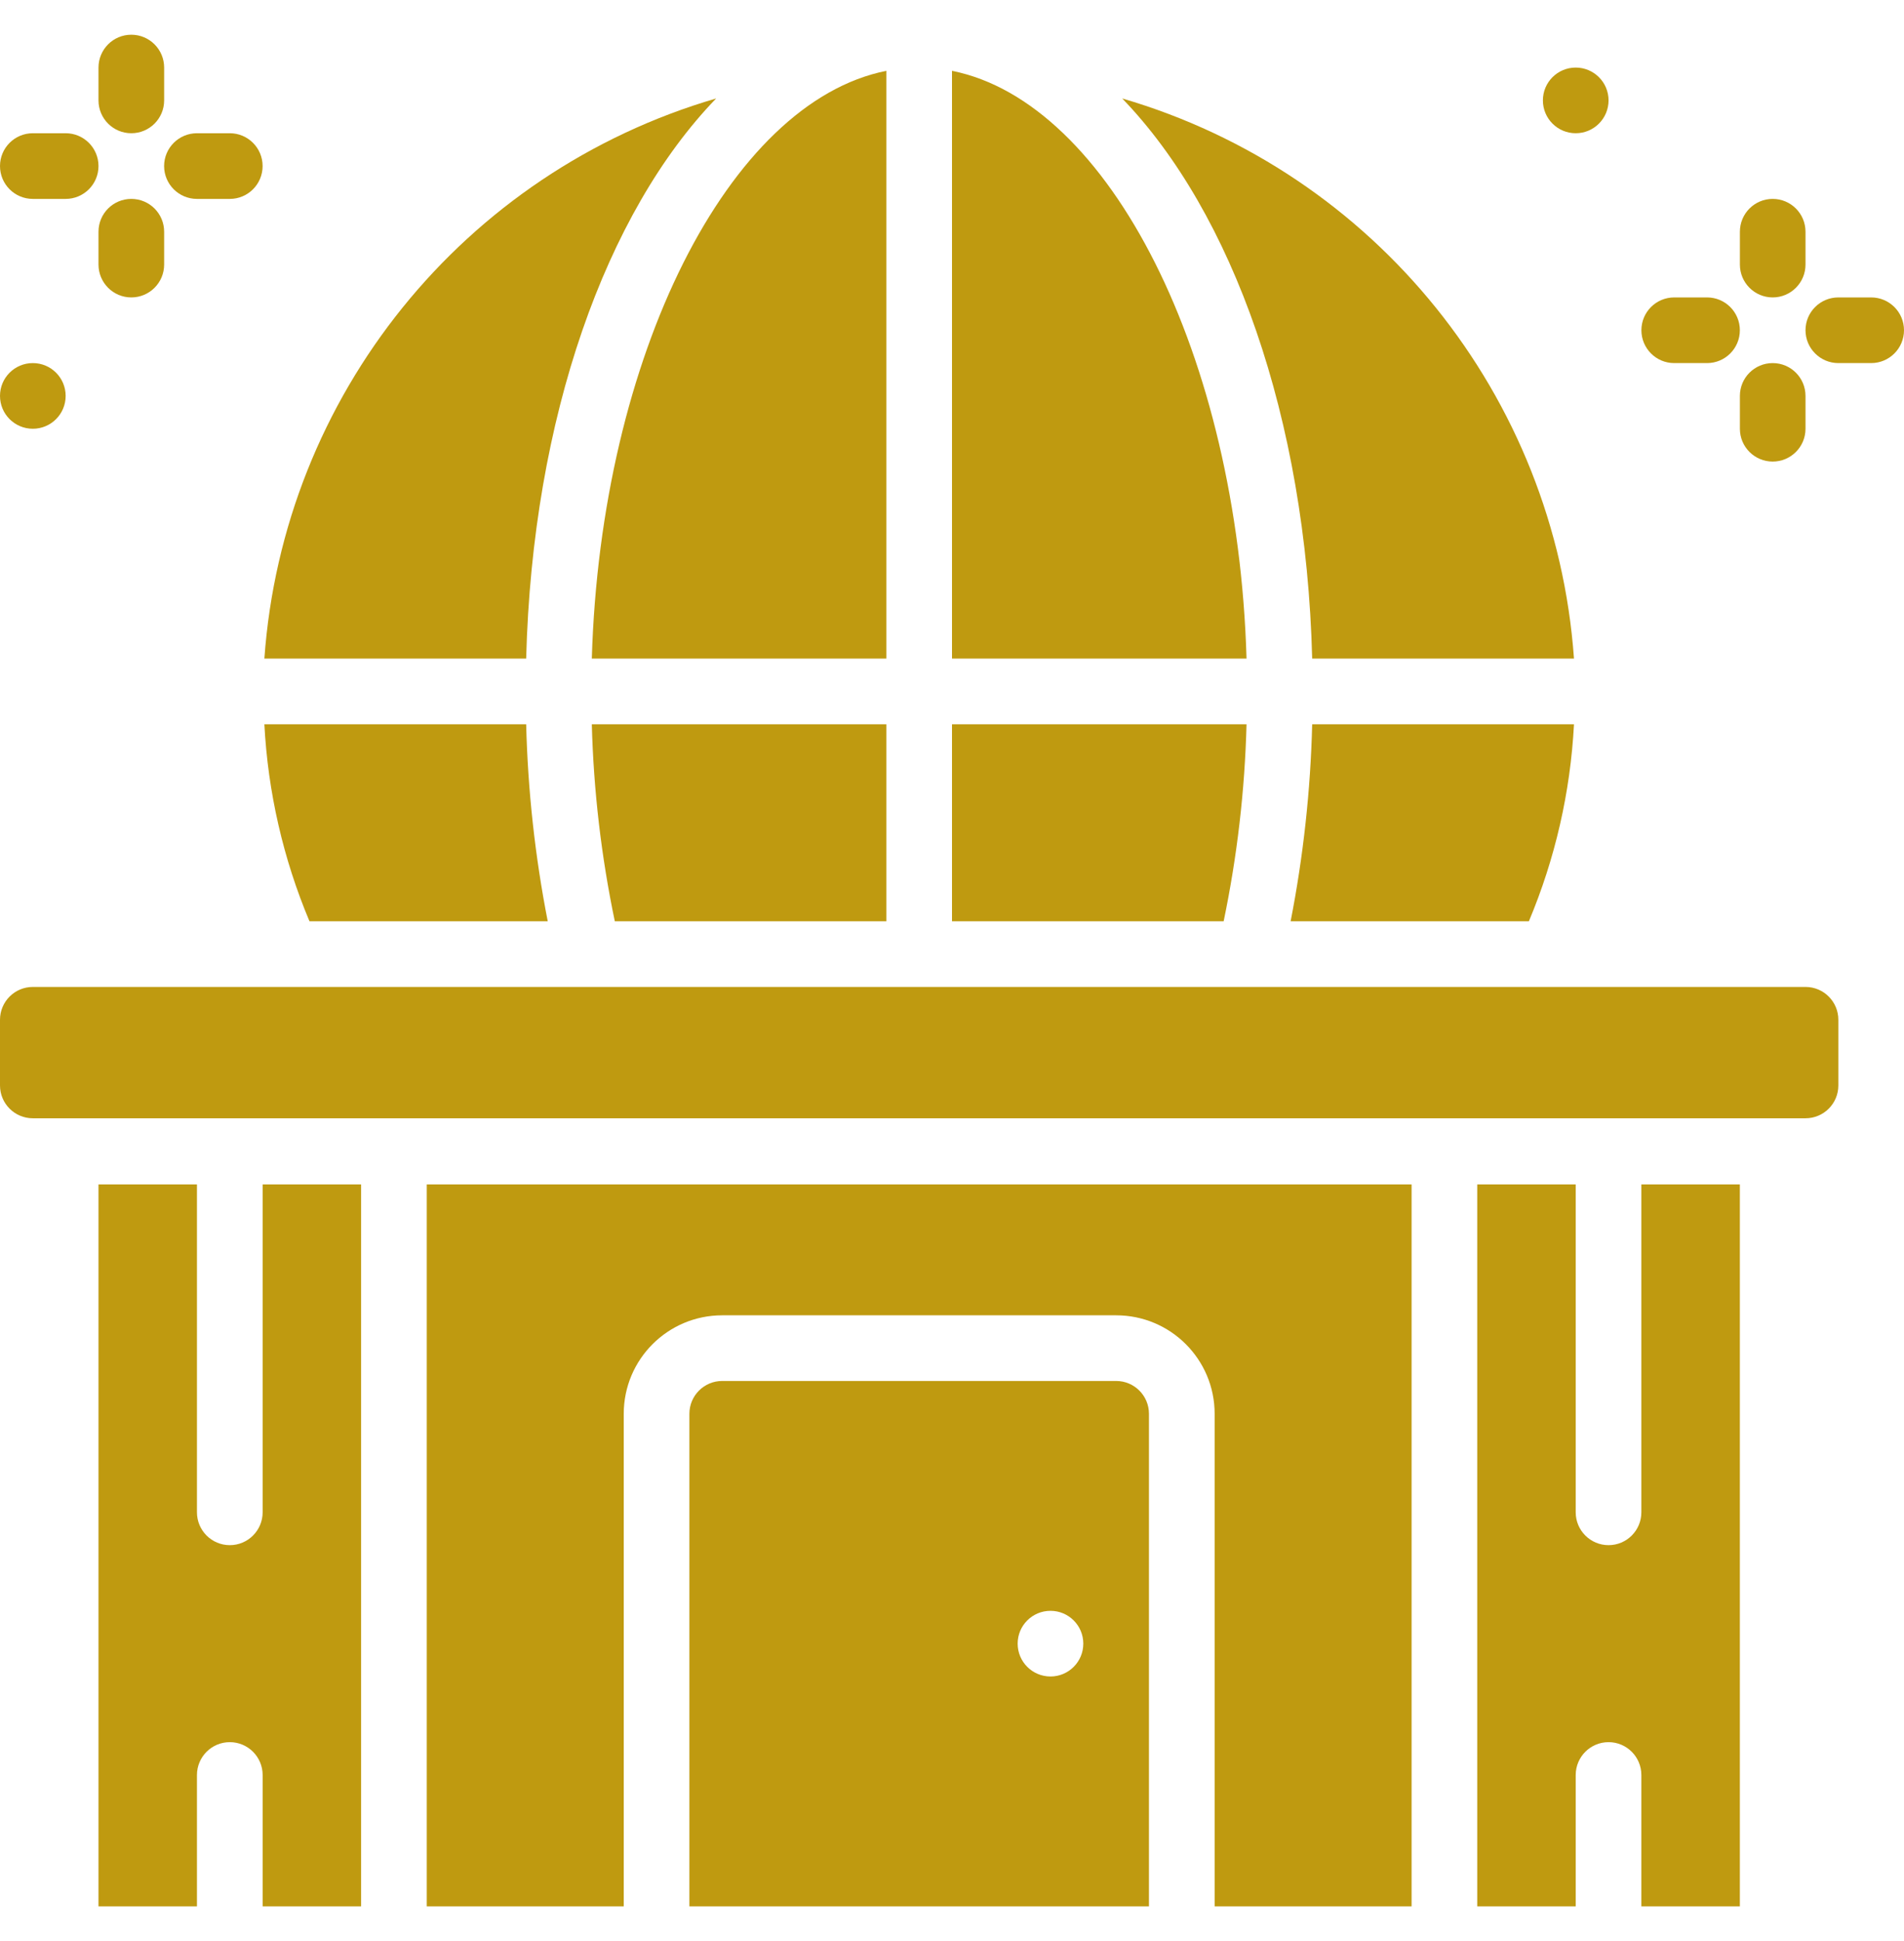
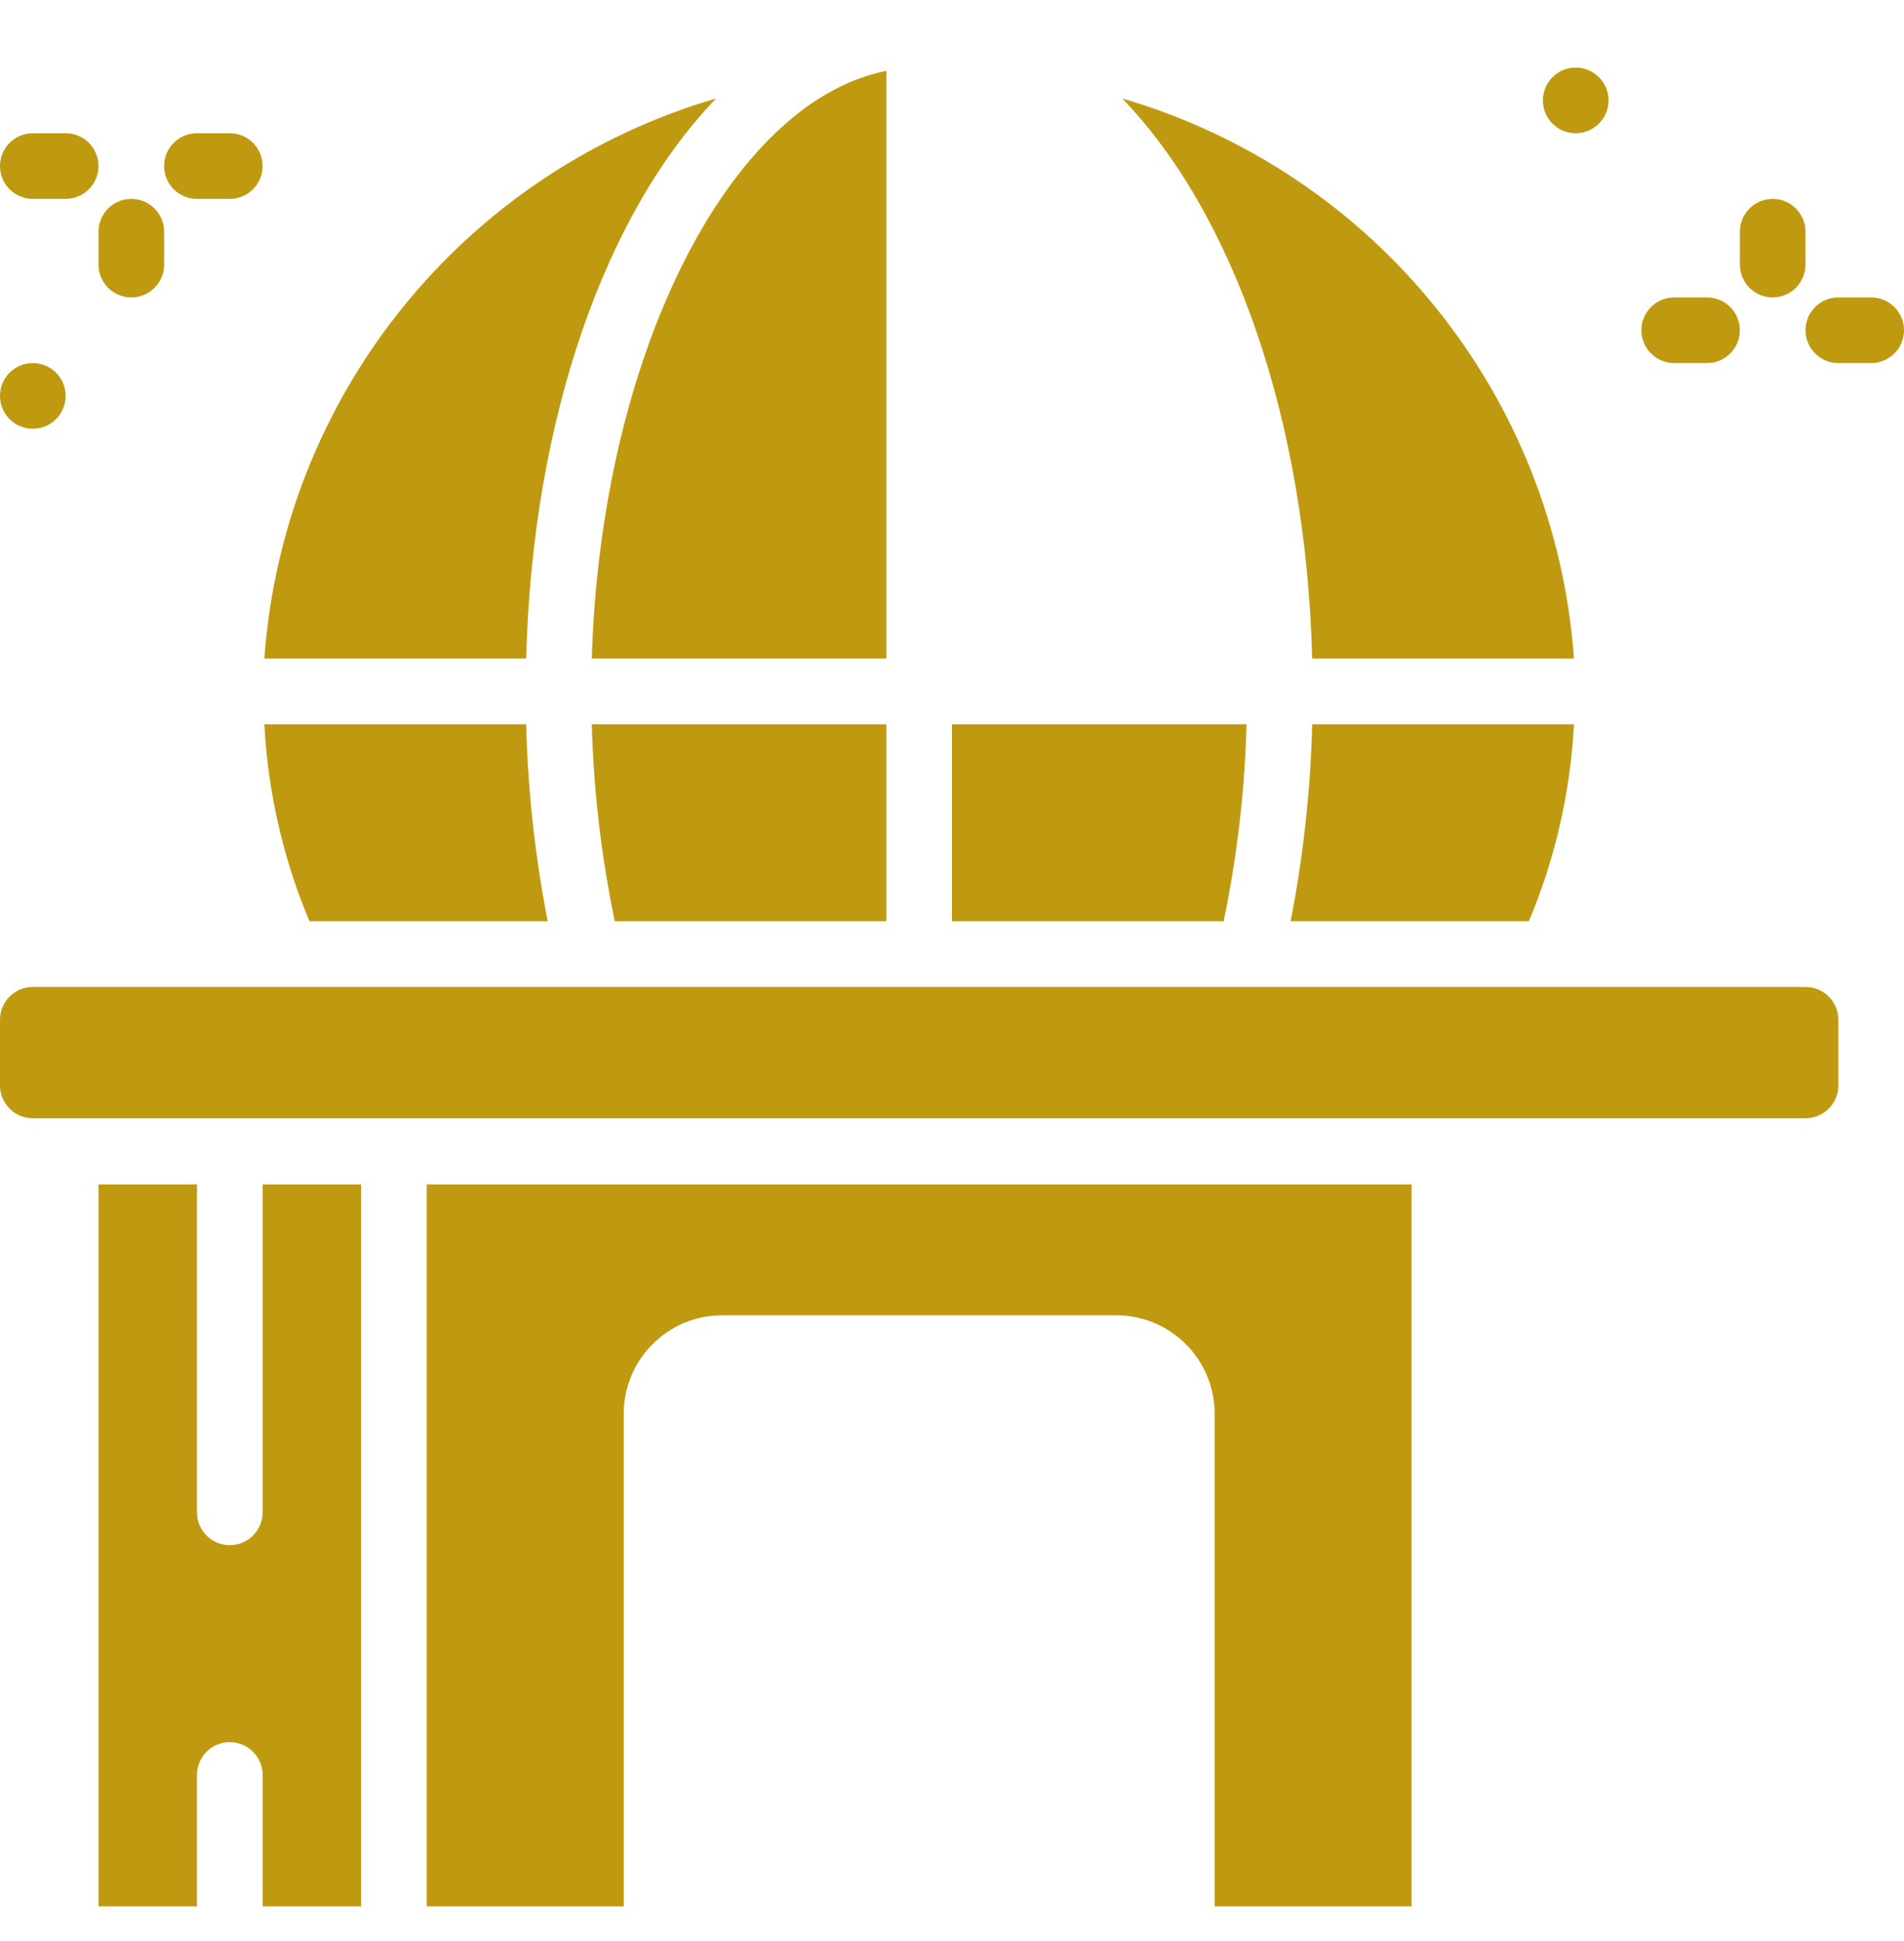
<svg xmlns="http://www.w3.org/2000/svg" width="52" height="53" viewBox="0 0 52 53" fill="none">
  <path d="M19.559 2.688C12.654 4.706 7.733 10.807 7.22 17.983H14.37C14.54 11.394 16.553 5.799 19.559 2.688Z" fill="#BF9A10" />
  <path d="M14.959 25.155C14.612 23.382 14.415 21.582 14.37 19.776H7.22C7.317 21.627 7.734 23.447 8.452 25.155H14.959Z" fill="#BF9A10" />
  <path d="M24.207 25.155V19.776H16.163C16.211 21.584 16.421 23.384 16.791 25.155H24.207Z" fill="#BF9A10" />
-   <path d="M26 1.934V17.983H34.044C33.804 9.716 30.303 2.79 26 1.934Z" fill="#BF9A10" />
  <path d="M35.248 25.155H41.755C42.473 23.447 42.89 21.627 42.987 19.776H35.837C35.792 21.582 35.595 23.382 35.248 25.155Z" fill="#BF9A10" />
  <path d="M24.207 17.983V1.934C19.903 2.79 16.407 9.716 16.163 17.983H24.207Z" fill="#BF9A10" />
  <path d="M34.044 19.776H26V25.155H33.419C33.788 23.384 33.997 21.584 34.044 19.776Z" fill="#BF9A10" />
-   <path d="M44.827 32.34V41.293C44.827 41.788 44.426 42.19 43.931 42.19C43.436 42.19 43.034 41.788 43.034 41.293V32.34H40.345V52.052H43.034V48.466C43.034 47.971 43.436 47.569 43.931 47.569C44.426 47.569 44.827 47.971 44.827 48.466V52.052H47.517V32.34H44.827Z" fill="#BF9A10" />
  <path d="M7.173 41.293C7.173 41.788 6.771 42.19 6.276 42.19C5.781 42.19 5.379 41.788 5.379 41.293V32.34H2.69V52.052H5.379V48.466C5.379 47.971 5.781 47.569 6.276 47.569C6.771 47.569 7.173 47.971 7.173 48.466V52.052H9.862V32.34H7.173V41.293Z" fill="#BF9A10" />
  <path d="M11.655 52.052H17.035V38.603C17.035 37.118 18.239 35.914 19.724 35.914H30.483C31.969 35.914 33.173 37.118 33.173 38.603V52.052H38.552V32.34H11.655V52.052Z" fill="#BF9A10" />
  <path d="M49.31 26.948H0.897C0.401 26.948 0 27.35 0 27.845V29.638C0 30.133 0.401 30.534 0.897 30.534H49.31C49.806 30.534 50.207 30.133 50.207 29.638V27.845C50.207 27.35 49.806 26.948 49.31 26.948Z" fill="#BF9A10" />
-   <path d="M30.483 37.707H19.724C19.229 37.707 18.828 38.108 18.828 38.603V52.052H31.379V38.603C31.379 38.108 30.978 37.707 30.483 37.707ZM28.69 45.776C28.194 45.776 27.793 45.374 27.793 44.879C27.793 44.384 28.194 43.983 28.69 43.983C29.185 43.983 29.586 44.384 29.586 44.879C29.586 45.374 29.185 45.776 28.69 45.776Z" fill="#BF9A10" />
  <path d="M42.987 17.983C42.474 10.807 37.553 4.706 30.648 2.688C33.654 5.799 35.668 11.394 35.837 17.983H42.987Z" fill="#BF9A10" />
-   <path d="M3.586 3.638C4.082 3.638 4.483 3.237 4.483 2.741V1.845C4.483 1.35 4.082 0.948 3.586 0.948C3.091 0.948 2.69 1.35 2.69 1.845V2.741C2.69 3.237 3.091 3.638 3.586 3.638Z" fill="#BF9A10" />
  <path d="M0.897 5.431H1.793C2.288 5.431 2.69 5.03 2.69 4.534C2.69 4.039 2.288 3.638 1.793 3.638H0.897C0.401 3.638 0 4.039 0 4.534C0 5.03 0.401 5.431 0.897 5.431Z" fill="#BF9A10" />
  <path d="M5.379 5.431H6.276C6.771 5.431 7.172 5.03 7.172 4.534C7.172 4.039 6.771 3.638 6.276 3.638H5.379C4.884 3.638 4.482 4.039 4.482 4.534C4.482 5.03 4.884 5.431 5.379 5.431Z" fill="#BF9A10" />
  <path d="M3.586 5.431C3.091 5.431 2.69 5.832 2.69 6.328V7.224C2.69 7.719 3.091 8.121 3.586 8.121C4.082 8.121 4.483 7.719 4.483 7.224V6.328C4.483 5.832 4.082 5.431 3.586 5.431Z" fill="#BF9A10" />
  <path d="M48.414 8.121C48.909 8.121 49.31 7.719 49.31 7.224V6.328C49.31 5.832 48.909 5.431 48.414 5.431C47.919 5.431 47.518 5.832 47.518 6.328V7.224C47.518 7.719 47.919 8.121 48.414 8.121Z" fill="#BF9A10" />
  <path d="M45.724 9.914H46.621C47.116 9.914 47.517 9.512 47.517 9.017C47.517 8.522 47.116 8.121 46.621 8.121H45.724C45.229 8.121 44.828 8.522 44.828 9.017C44.828 9.512 45.229 9.914 45.724 9.914Z" fill="#BF9A10" />
  <path d="M51.103 8.121H50.207C49.712 8.121 49.31 8.522 49.31 9.017C49.31 9.512 49.712 9.914 50.207 9.914H51.103C51.598 9.914 52 9.512 52 9.017C52 8.522 51.598 8.121 51.103 8.121Z" fill="#BF9A10" />
-   <path d="M48.414 9.914C47.919 9.914 47.518 10.315 47.518 10.81V11.707C47.518 12.202 47.919 12.603 48.414 12.603C48.909 12.603 49.31 12.202 49.31 11.707V10.81C49.31 10.315 48.909 9.914 48.414 9.914Z" fill="#BF9A10" />
  <path d="M43.931 2.741C43.931 3.237 43.529 3.638 43.034 3.638C42.539 3.638 42.138 3.237 42.138 2.741C42.138 2.246 42.539 1.845 43.034 1.845C43.529 1.845 43.931 2.246 43.931 2.741Z" fill="#BF9A10" />
  <path d="M1.793 10.81C1.793 11.306 1.392 11.707 0.897 11.707C0.401 11.707 0 11.306 0 10.81C0 10.315 0.401 9.914 0.897 9.914C1.392 9.914 1.793 10.315 1.793 10.81Z" fill="#BF9A10" />
</svg>